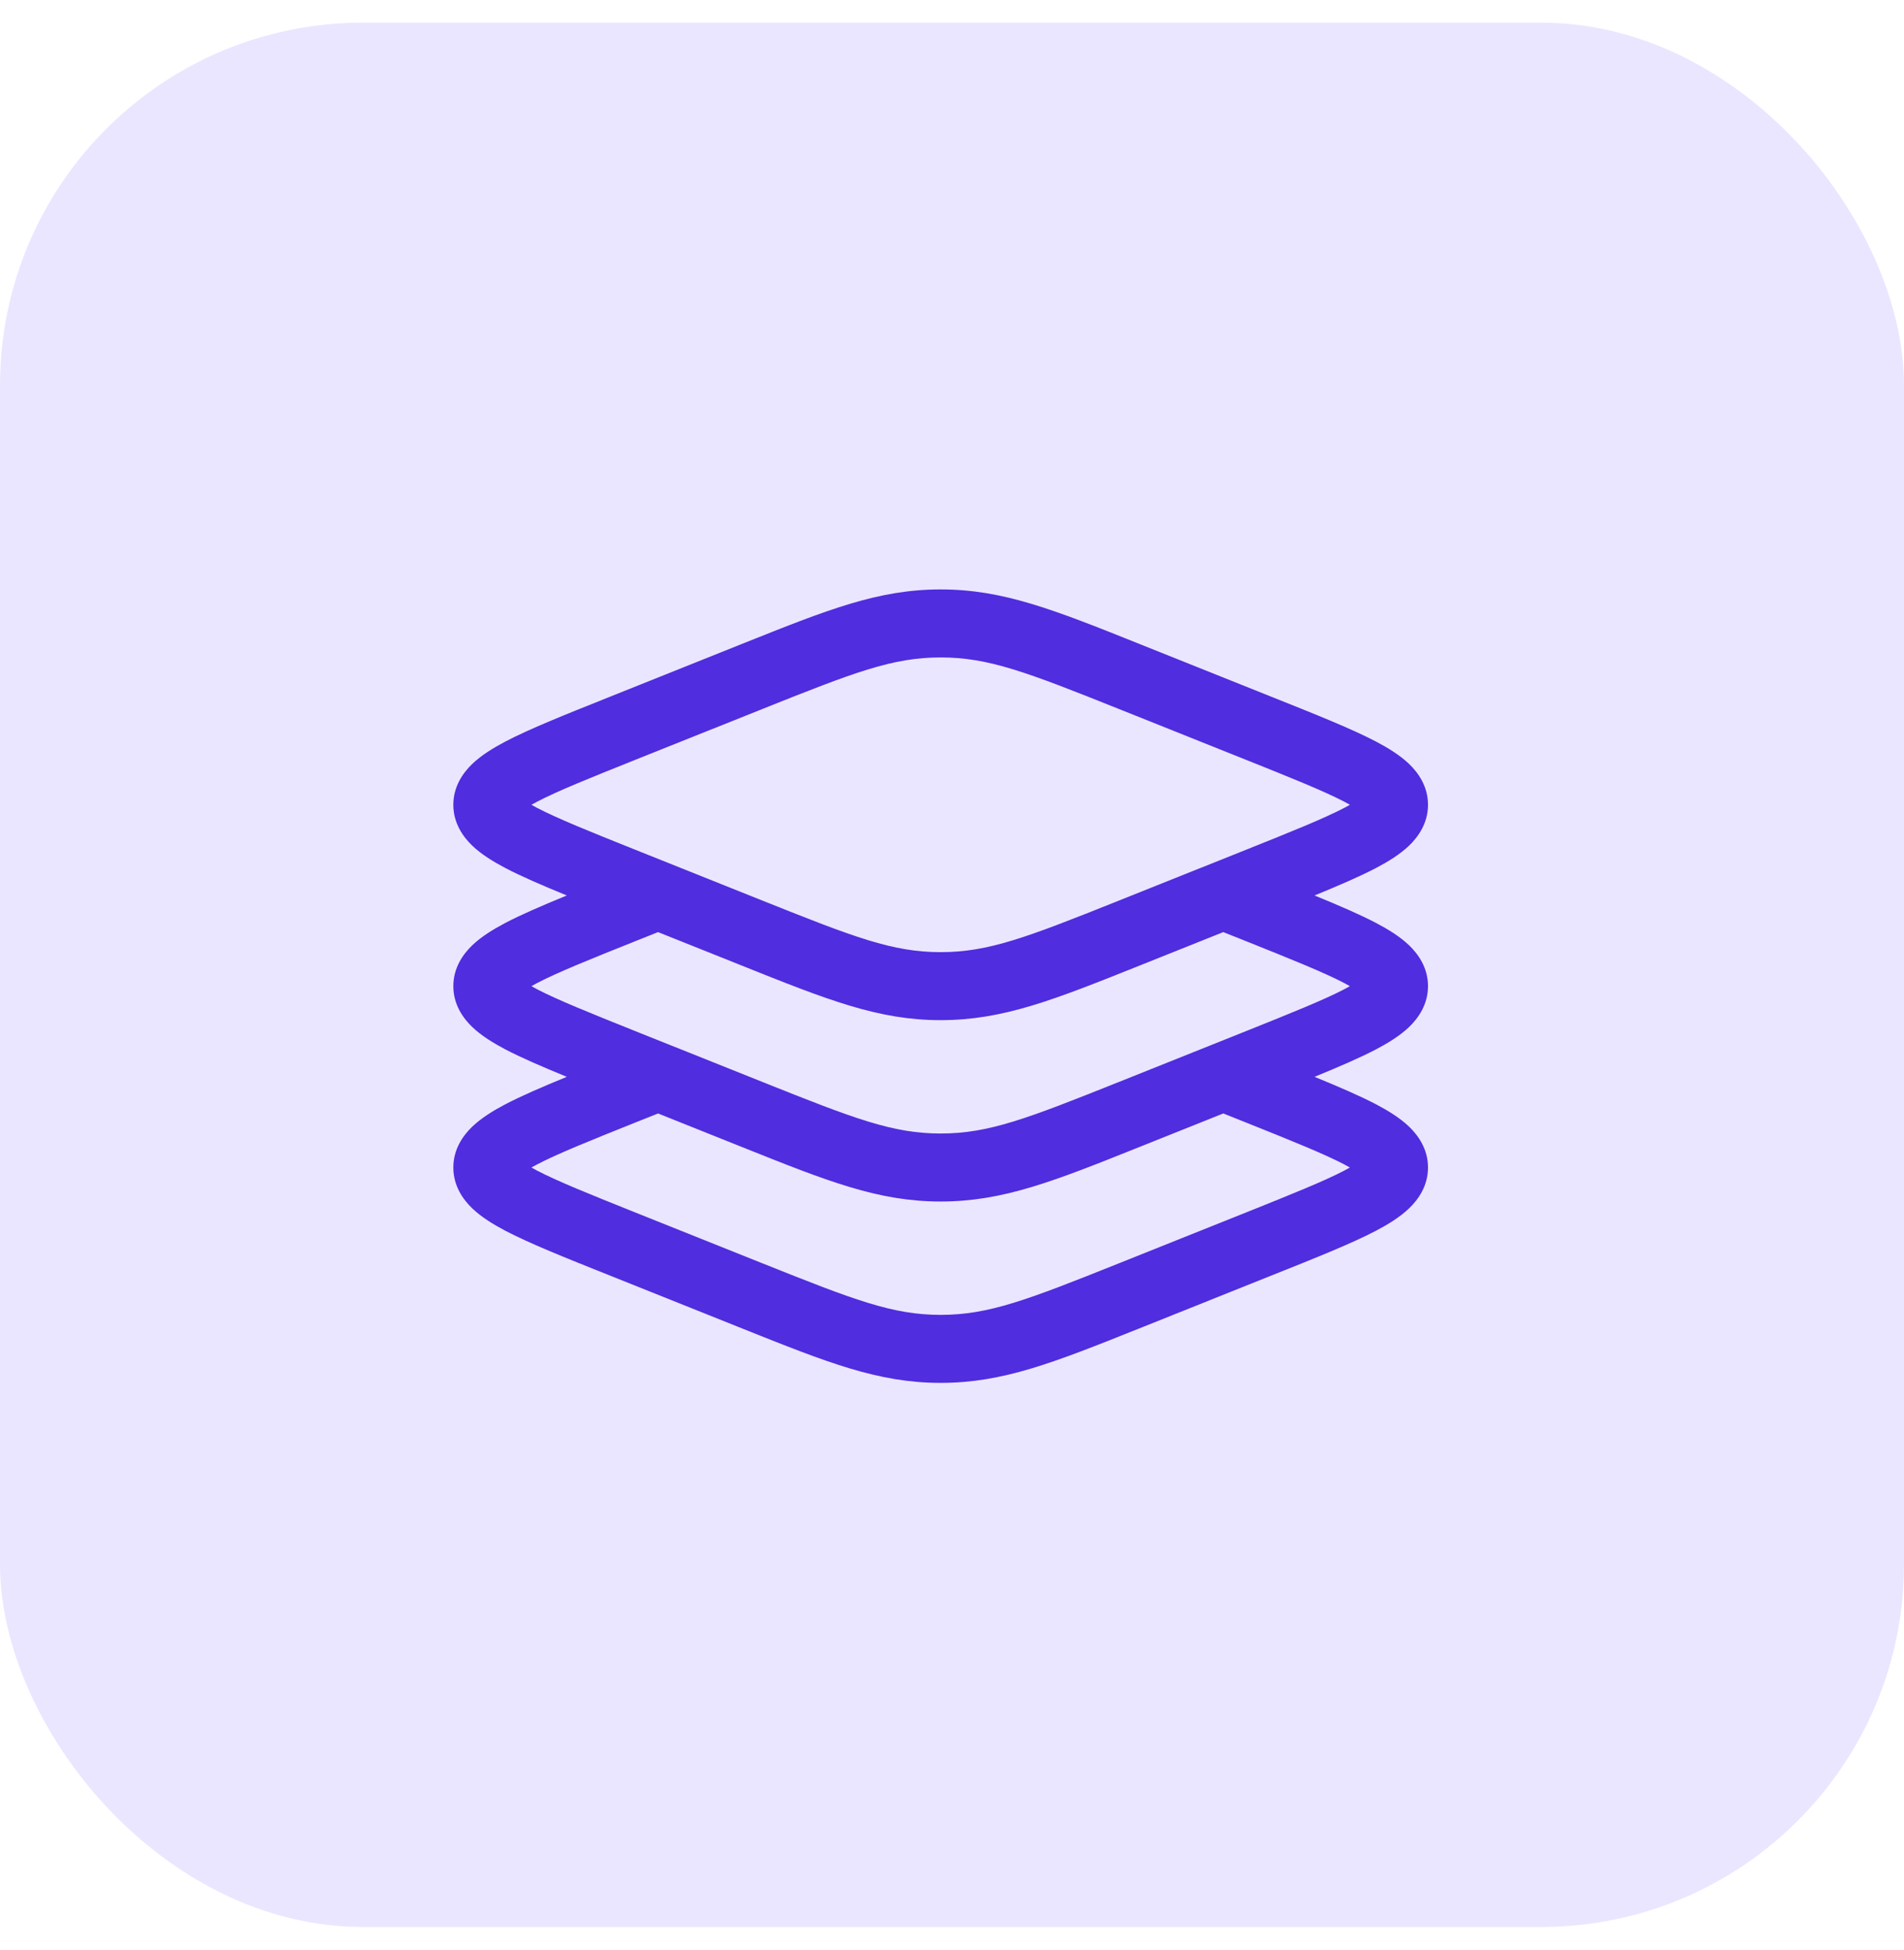
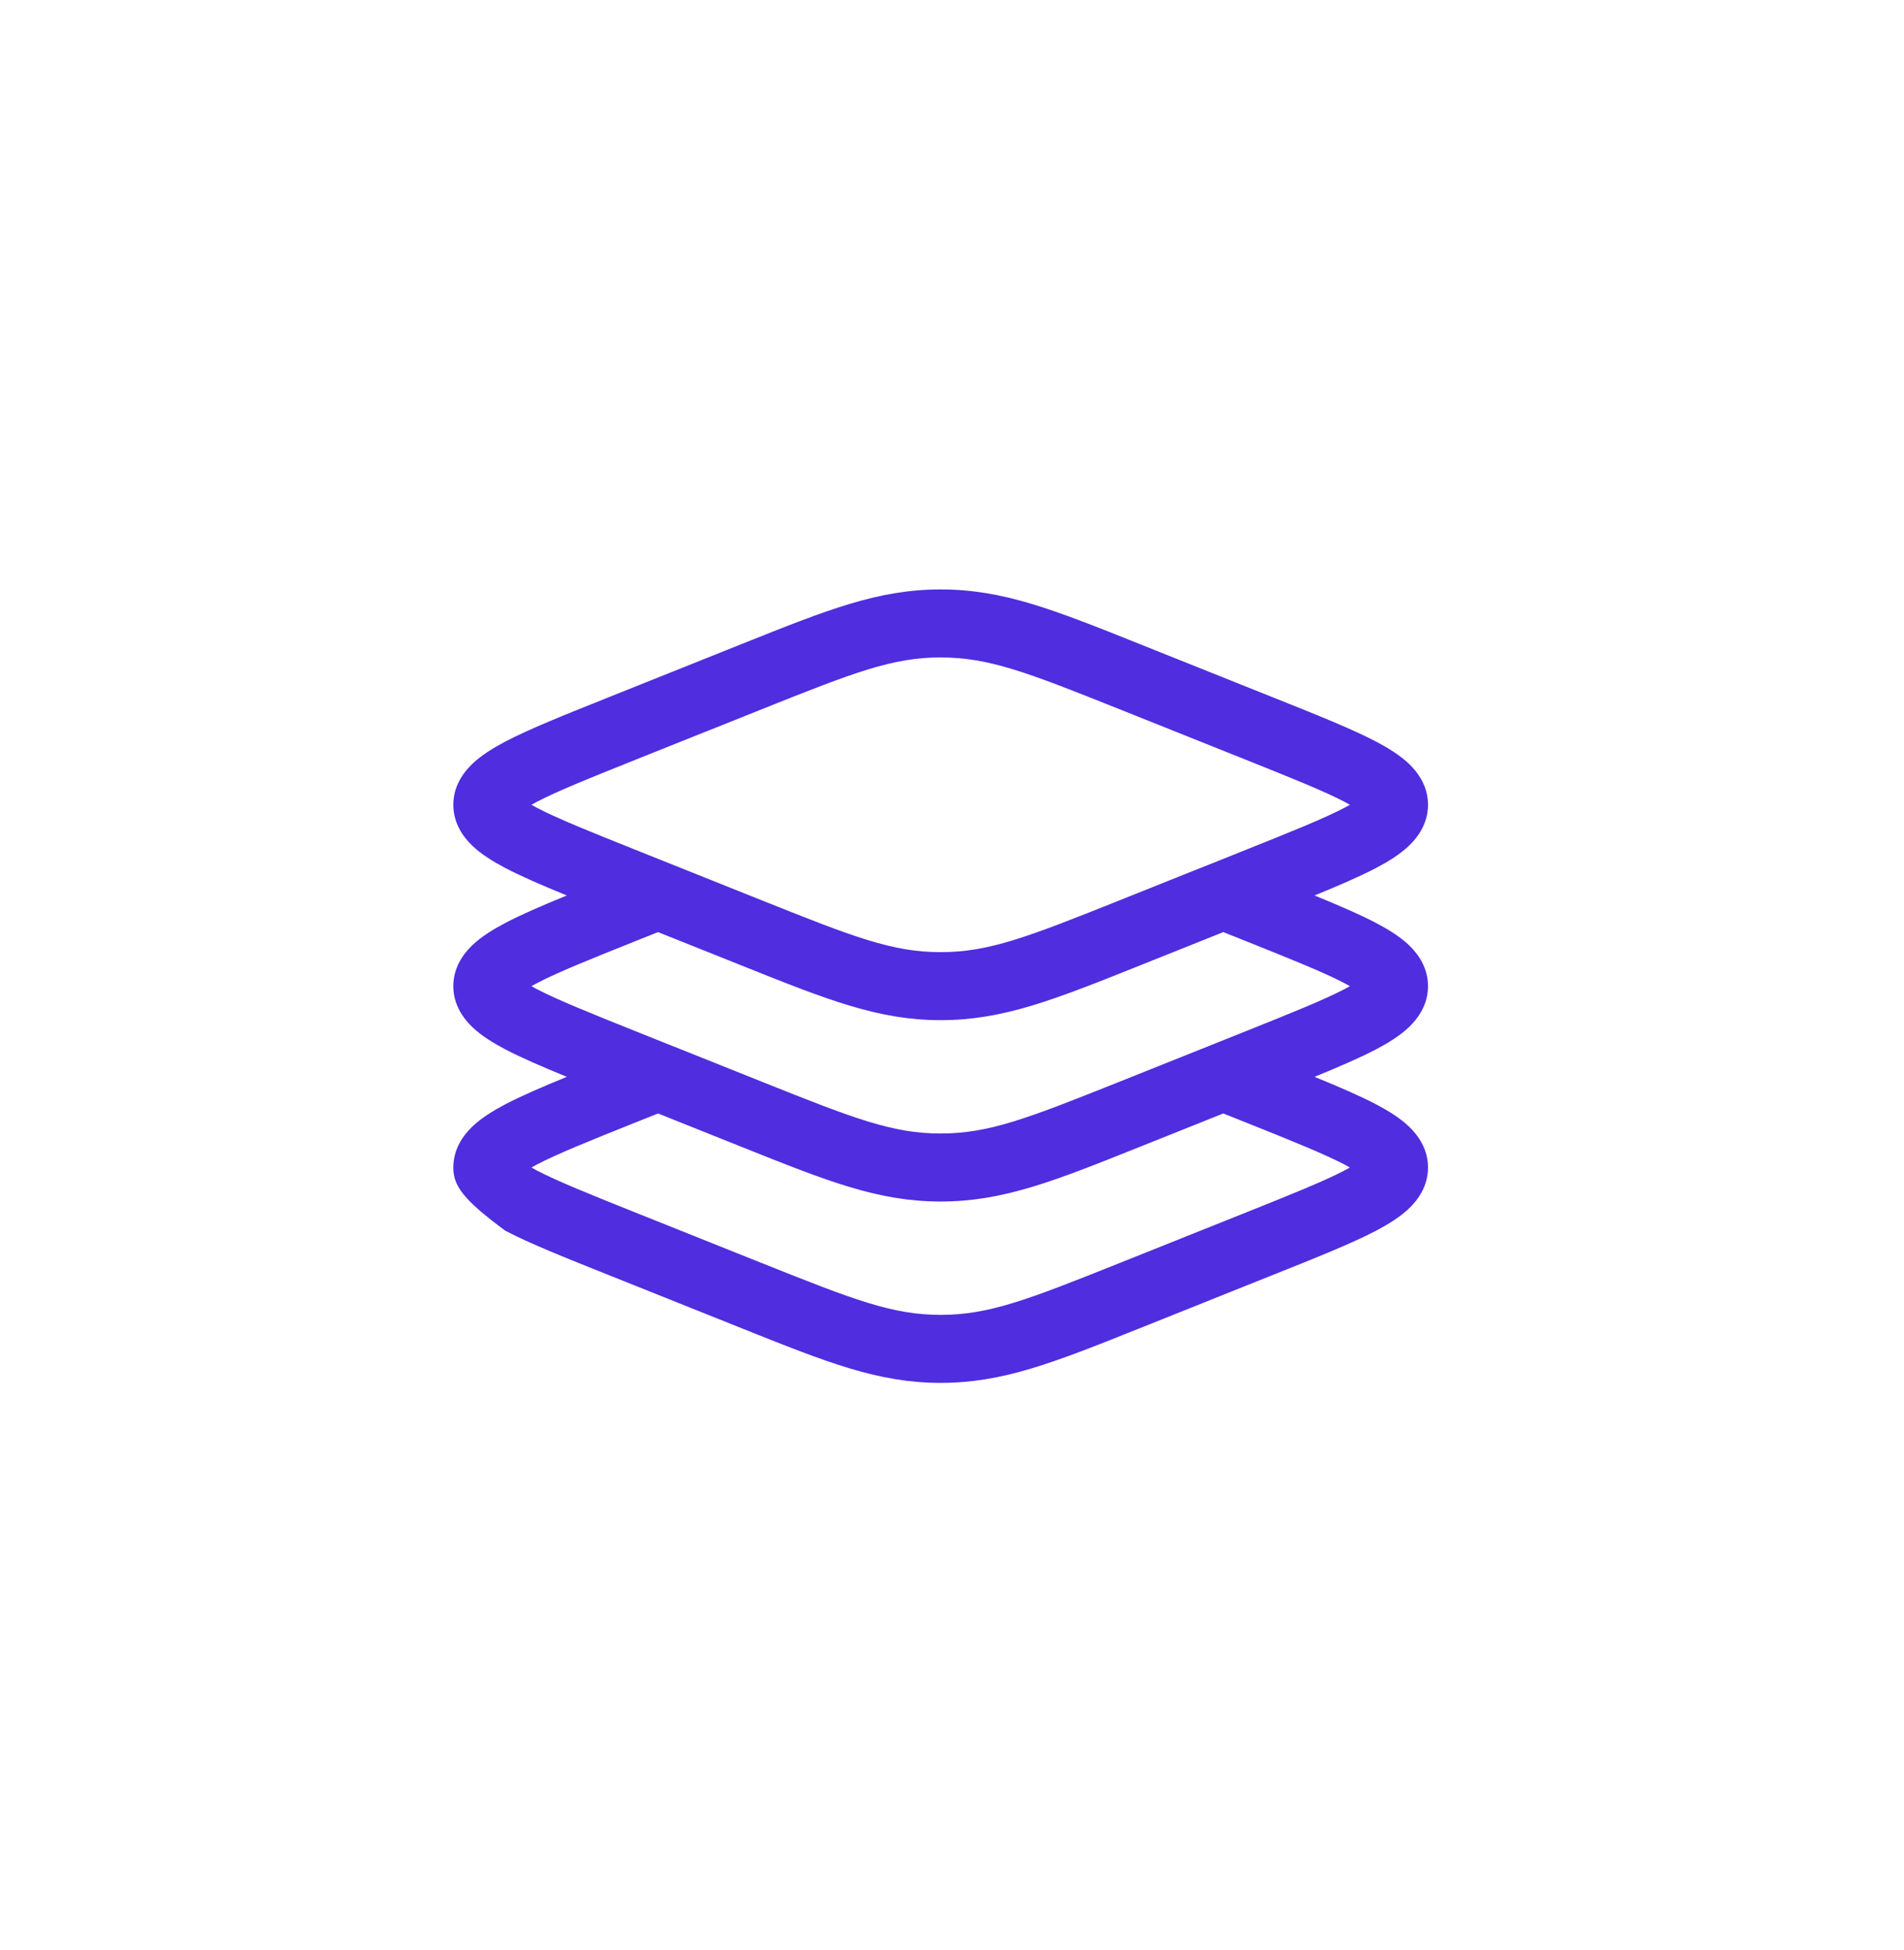
<svg xmlns="http://www.w3.org/2000/svg" width="42" height="43" viewBox="0 0 42 43" fill="none">
-   <rect y="0.5" width="42" height="42" rx="8" fill="#EBE6FF" />
-   <path fill-rule="evenodd" clip-rule="evenodd" d="M20.75 14.5C19.69 14.5 18.841 14.828 16.816 15.638L14.007 16.761C12.997 17.165 12.297 17.447 11.843 17.684C11.799 17.708 11.759 17.73 11.723 17.75C11.759 17.77 11.799 17.792 11.843 17.816C12.297 18.053 12.997 18.335 14.007 18.739L16.816 19.862C18.841 20.672 19.69 21 20.75 21C21.81 21 22.659 20.672 24.684 19.862L27.493 18.739C28.503 18.335 29.203 18.053 29.657 17.816C29.701 17.792 29.741 17.77 29.777 17.75C29.741 17.73 29.701 17.708 29.657 17.684C29.203 17.447 28.503 17.165 27.493 16.761L24.684 15.638C22.659 14.828 21.81 14.5 20.75 14.5ZM16.374 14.199C18.251 13.448 19.371 13 20.75 13C22.129 13 23.249 13.448 25.126 14.199C25.164 14.214 25.202 14.23 25.241 14.245L28.095 15.387C29.05 15.768 29.823 16.078 30.354 16.356C30.622 16.497 30.882 16.657 31.083 16.849C31.289 17.047 31.5 17.347 31.5 17.75C31.5 18.153 31.289 18.453 31.083 18.651C30.882 18.843 30.622 19.003 30.354 19.144C30.002 19.328 29.544 19.526 28.997 19.75C29.544 19.974 30.002 20.172 30.354 20.356C30.622 20.497 30.882 20.657 31.083 20.849C31.289 21.047 31.5 21.347 31.5 21.75C31.5 22.153 31.289 22.453 31.083 22.651C30.882 22.843 30.622 23.003 30.354 23.144C30.002 23.328 29.544 23.526 28.997 23.75C29.544 23.974 30.002 24.172 30.354 24.356C30.622 24.497 30.882 24.657 31.083 24.849C31.289 25.047 31.5 25.347 31.5 25.75C31.5 26.153 31.289 26.453 31.083 26.651C30.882 26.843 30.622 27.003 30.354 27.144C29.823 27.422 29.05 27.732 28.095 28.113L25.241 29.255C25.202 29.27 25.164 29.286 25.126 29.301C23.249 30.052 22.129 30.5 20.75 30.5C19.371 30.5 18.251 30.052 16.374 29.301C16.336 29.286 16.298 29.27 16.259 29.255L13.405 28.113C12.45 27.732 11.677 27.422 11.146 27.144C10.878 27.003 10.618 26.843 10.417 26.651C10.211 26.453 10 26.153 10 25.75C10 25.347 10.211 25.047 10.417 24.849C10.618 24.657 10.878 24.497 11.146 24.356C11.498 24.172 11.956 23.974 12.503 23.75C11.956 23.526 11.498 23.328 11.146 23.144C10.878 23.003 10.618 22.843 10.417 22.651C10.211 22.453 10 22.153 10 21.75C10 21.347 10.211 21.047 10.417 20.849C10.618 20.657 10.878 20.497 11.146 20.356C11.498 20.172 11.956 19.974 12.503 19.75C11.956 19.526 11.498 19.328 11.146 19.144C10.878 19.003 10.618 18.843 10.417 18.651C10.211 18.453 10 18.153 10 17.75C10 17.347 10.211 17.047 10.417 16.849C10.618 16.657 10.878 16.497 11.146 16.356C11.677 16.078 12.45 15.768 13.405 15.387L16.259 14.245C16.298 14.23 16.336 14.214 16.374 14.199ZM14.516 20.558L14.007 20.761C12.997 21.165 12.297 21.447 11.843 21.684C11.799 21.708 11.759 21.73 11.723 21.75C11.759 21.77 11.799 21.792 11.843 21.816C12.297 22.053 12.997 22.334 14.007 22.739L16.816 23.862C18.841 24.672 19.69 25 20.75 25C21.81 25 22.659 24.672 24.684 23.862L27.493 22.739C28.503 22.334 29.203 22.053 29.657 21.816C29.701 21.792 29.741 21.77 29.777 21.75C29.741 21.73 29.701 21.708 29.657 21.684C29.203 21.447 28.503 21.165 27.493 20.761L26.984 20.558L25.241 21.255C25.202 21.27 25.164 21.286 25.126 21.301C23.249 22.052 22.129 22.5 20.75 22.5C19.371 22.5 18.251 22.052 16.374 21.301C16.336 21.286 16.298 21.27 16.259 21.255L14.516 20.558ZM14.516 24.558L14.007 24.761C12.997 25.165 12.297 25.447 11.843 25.684C11.799 25.708 11.759 25.73 11.723 25.75C11.759 25.77 11.799 25.792 11.843 25.816C12.297 26.053 12.997 26.334 14.007 26.739L16.816 27.862C18.841 28.672 19.69 29 20.75 29C21.81 29 22.659 28.672 24.684 27.862L27.493 26.739C28.503 26.334 29.203 26.053 29.657 25.816C29.701 25.792 29.741 25.77 29.777 25.75C29.741 25.73 29.701 25.708 29.657 25.684C29.203 25.447 28.503 25.165 27.493 24.761L26.984 24.558L25.241 25.255C25.202 25.27 25.164 25.286 25.126 25.301C23.249 26.052 22.129 26.5 20.75 26.5C19.371 26.5 18.251 26.052 16.374 25.301C16.336 25.286 16.298 25.27 16.259 25.255L14.516 24.558Z" fill="#502DDE" />
+   <path fill-rule="evenodd" clip-rule="evenodd" d="M20.75 14.5C19.69 14.5 18.841 14.828 16.816 15.638L14.007 16.761C12.997 17.165 12.297 17.447 11.843 17.684C11.799 17.708 11.759 17.73 11.723 17.75C11.759 17.77 11.799 17.792 11.843 17.816C12.297 18.053 12.997 18.335 14.007 18.739L16.816 19.862C18.841 20.672 19.69 21 20.75 21C21.81 21 22.659 20.672 24.684 19.862L27.493 18.739C28.503 18.335 29.203 18.053 29.657 17.816C29.701 17.792 29.741 17.77 29.777 17.75C29.741 17.73 29.701 17.708 29.657 17.684C29.203 17.447 28.503 17.165 27.493 16.761L24.684 15.638C22.659 14.828 21.81 14.5 20.75 14.5ZM16.374 14.199C18.251 13.448 19.371 13 20.75 13C22.129 13 23.249 13.448 25.126 14.199C25.164 14.214 25.202 14.23 25.241 14.245L28.095 15.387C29.05 15.768 29.823 16.078 30.354 16.356C30.622 16.497 30.882 16.657 31.083 16.849C31.289 17.047 31.5 17.347 31.5 17.75C31.5 18.153 31.289 18.453 31.083 18.651C30.882 18.843 30.622 19.003 30.354 19.144C30.002 19.328 29.544 19.526 28.997 19.75C29.544 19.974 30.002 20.172 30.354 20.356C30.622 20.497 30.882 20.657 31.083 20.849C31.289 21.047 31.5 21.347 31.5 21.75C31.5 22.153 31.289 22.453 31.083 22.651C30.882 22.843 30.622 23.003 30.354 23.144C30.002 23.328 29.544 23.526 28.997 23.75C29.544 23.974 30.002 24.172 30.354 24.356C30.622 24.497 30.882 24.657 31.083 24.849C31.289 25.047 31.5 25.347 31.5 25.75C31.5 26.153 31.289 26.453 31.083 26.651C30.882 26.843 30.622 27.003 30.354 27.144C29.823 27.422 29.05 27.732 28.095 28.113L25.241 29.255C25.202 29.27 25.164 29.286 25.126 29.301C23.249 30.052 22.129 30.5 20.75 30.5C19.371 30.5 18.251 30.052 16.374 29.301C16.336 29.286 16.298 29.27 16.259 29.255L13.405 28.113C12.45 27.732 11.677 27.422 11.146 27.144C10.211 26.453 10 26.153 10 25.75C10 25.347 10.211 25.047 10.417 24.849C10.618 24.657 10.878 24.497 11.146 24.356C11.498 24.172 11.956 23.974 12.503 23.75C11.956 23.526 11.498 23.328 11.146 23.144C10.878 23.003 10.618 22.843 10.417 22.651C10.211 22.453 10 22.153 10 21.75C10 21.347 10.211 21.047 10.417 20.849C10.618 20.657 10.878 20.497 11.146 20.356C11.498 20.172 11.956 19.974 12.503 19.75C11.956 19.526 11.498 19.328 11.146 19.144C10.878 19.003 10.618 18.843 10.417 18.651C10.211 18.453 10 18.153 10 17.75C10 17.347 10.211 17.047 10.417 16.849C10.618 16.657 10.878 16.497 11.146 16.356C11.677 16.078 12.45 15.768 13.405 15.387L16.259 14.245C16.298 14.23 16.336 14.214 16.374 14.199ZM14.516 20.558L14.007 20.761C12.997 21.165 12.297 21.447 11.843 21.684C11.799 21.708 11.759 21.73 11.723 21.75C11.759 21.77 11.799 21.792 11.843 21.816C12.297 22.053 12.997 22.334 14.007 22.739L16.816 23.862C18.841 24.672 19.69 25 20.75 25C21.81 25 22.659 24.672 24.684 23.862L27.493 22.739C28.503 22.334 29.203 22.053 29.657 21.816C29.701 21.792 29.741 21.77 29.777 21.75C29.741 21.73 29.701 21.708 29.657 21.684C29.203 21.447 28.503 21.165 27.493 20.761L26.984 20.558L25.241 21.255C25.202 21.27 25.164 21.286 25.126 21.301C23.249 22.052 22.129 22.5 20.75 22.5C19.371 22.5 18.251 22.052 16.374 21.301C16.336 21.286 16.298 21.27 16.259 21.255L14.516 20.558ZM14.516 24.558L14.007 24.761C12.997 25.165 12.297 25.447 11.843 25.684C11.799 25.708 11.759 25.73 11.723 25.75C11.759 25.77 11.799 25.792 11.843 25.816C12.297 26.053 12.997 26.334 14.007 26.739L16.816 27.862C18.841 28.672 19.69 29 20.75 29C21.81 29 22.659 28.672 24.684 27.862L27.493 26.739C28.503 26.334 29.203 26.053 29.657 25.816C29.701 25.792 29.741 25.77 29.777 25.75C29.741 25.73 29.701 25.708 29.657 25.684C29.203 25.447 28.503 25.165 27.493 24.761L26.984 24.558L25.241 25.255C25.202 25.27 25.164 25.286 25.126 25.301C23.249 26.052 22.129 26.5 20.75 26.5C19.371 26.5 18.251 26.052 16.374 25.301C16.336 25.286 16.298 25.27 16.259 25.255L14.516 24.558Z" fill="#502DDE" />
</svg>